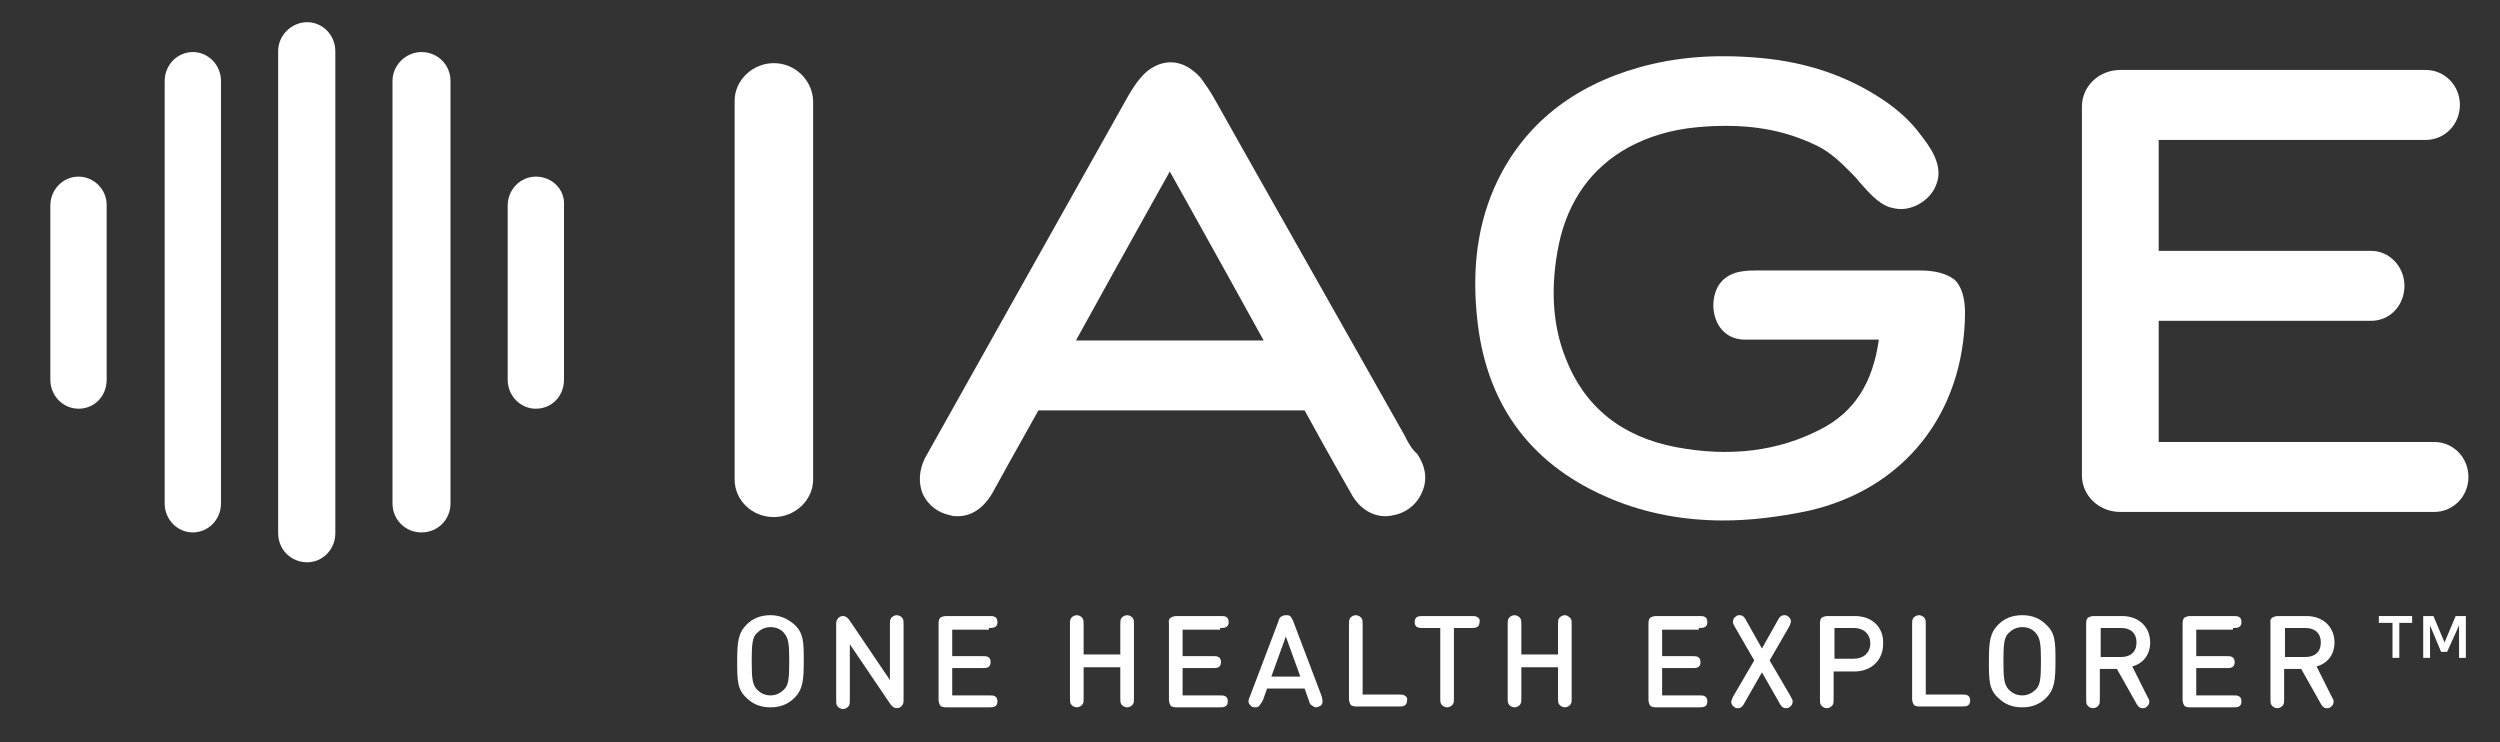
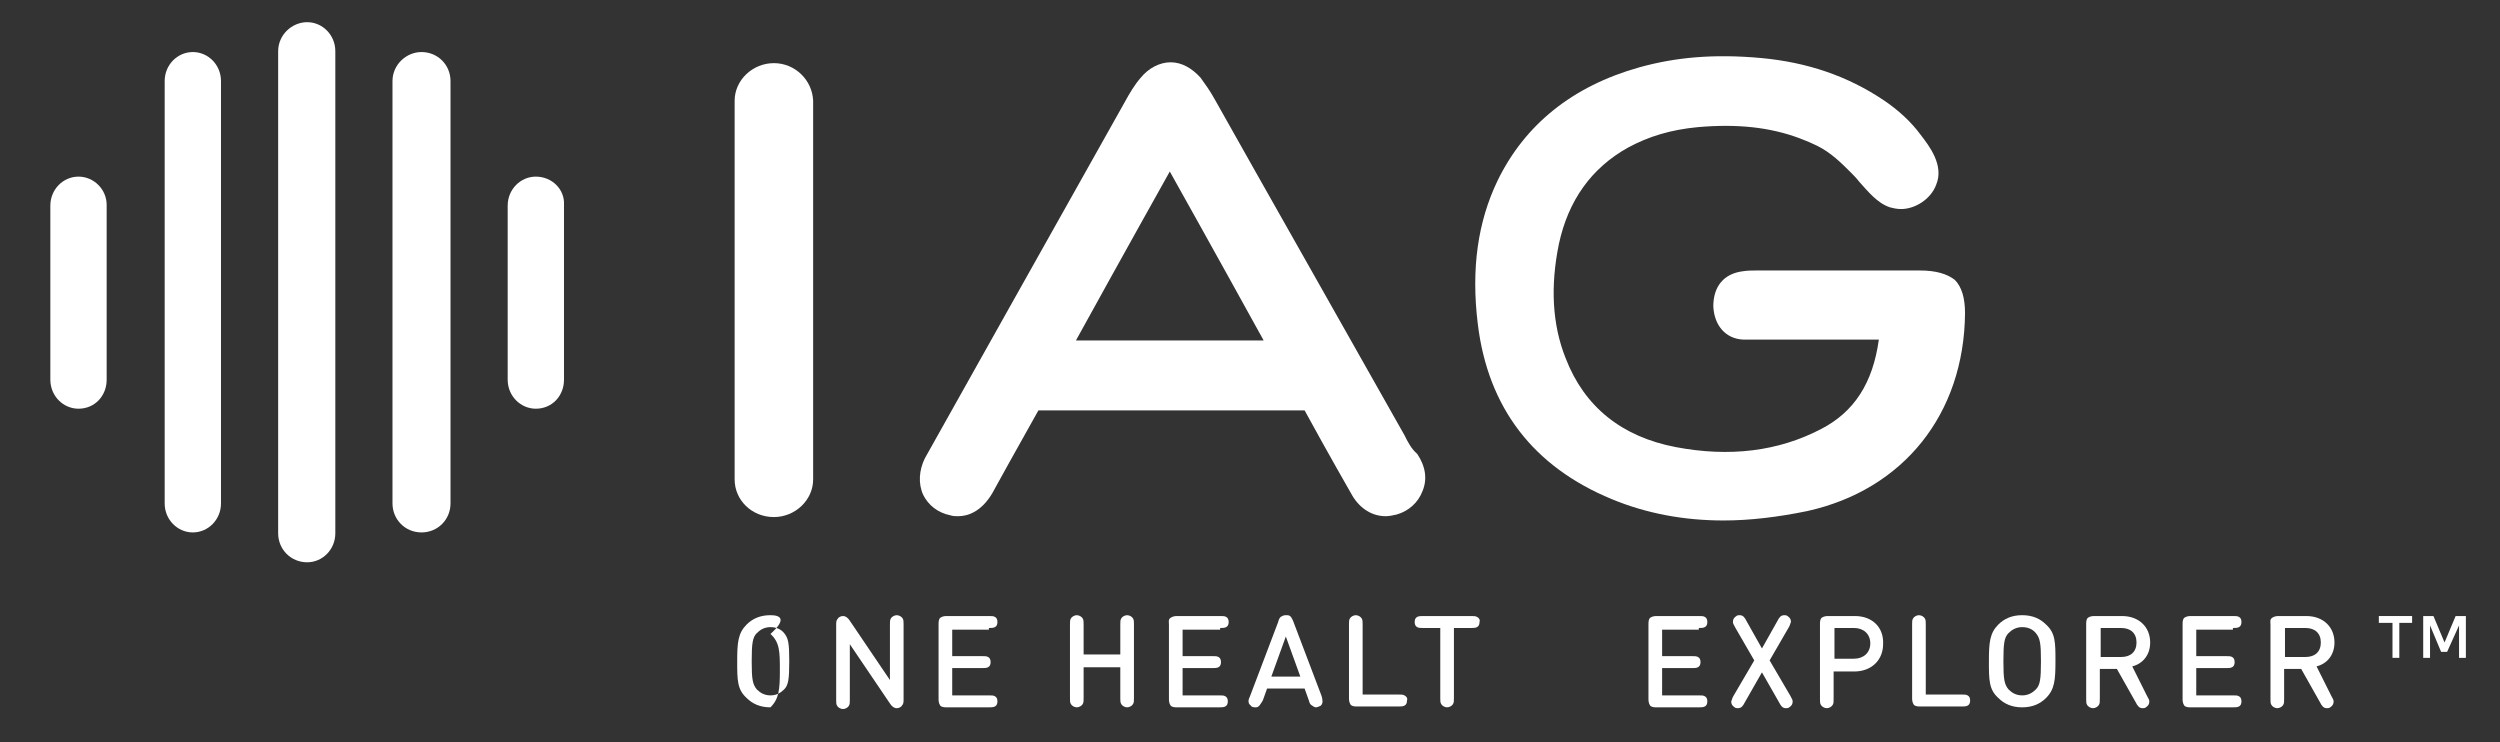
<svg xmlns="http://www.w3.org/2000/svg" version="1.1" id="MONTAGE" x="0px" y="0px" viewBox="0 0 293 87" style="enable-background:new 0 0 293 87;" xml:space="preserve">
  <rect x="0" y="0" width="293" height="87" fill="#333333" stroke="none" />
  <style type="text/css">
	.st0{fill:#FFFFFF;}
</style>
  <g>
    <g>
      <g>
        <path class="st0" d="M225,31.7l-8,0c-3.7,0-7.4,0-11.1,0c-0.5,0-1.1,0-1.7,0.1c-2.2,0.3-3.4,1.8-3.4,4.1c0.1,2.2,1.4,3.8,3.5,3.9     c0.4,0,0.8,0,1.2,0l14.7,0c-0.7,5.1-2.9,8.5-6.8,10.5c-5,2.6-10.7,3.3-17,2.1c-6.3-1.2-10.7-4.7-12.9-10.4     c-1.6-4-1.8-8.5-0.8-13.4c1.1-5.1,3.8-8.9,8.1-11.3c2.4-1.3,5-2.1,8.2-2.4c4.6-0.4,8.4,0,11.9,1.3c0.8,0.3,1.5,0.6,2.1,0.9     c1.6,0.8,2.8,2,3.9,3.1c0.3,0.3,0.7,0.7,1,1.1c1,1.1,2.1,2.5,3.6,3c0.4,0.1,0.8,0.2,1.3,0.2c1.7,0,3.5-1.2,4.1-2.8     c1-2.3-0.8-4.6-1.8-5.9c-1.1-1.5-2.6-2.9-4.4-4.1c-4.2-2.8-8.9-4.4-14.3-4.9c-5.5-0.5-10-0.1-14.3,1.1     c-7.8,2.2-13.4,6.7-16.6,13.3c-2.3,4.8-3.1,10.3-2.3,16.8c1.2,9.8,6.5,16.7,15.7,20.5c4.1,1.7,8.5,2.5,13.1,2.5     c3.1,0,6.4-0.4,9.8-1.1c11.3-2.5,18.4-11.4,18.5-23.2c0-1.8-0.4-3.1-1.2-3.9C228.2,32.1,226.9,31.7,225,31.7z" />
        <path class="st0" d="M164.6,51c-0.2-0.4-19.3-34.1-22.2-39.3c-0.6-1.1-1.2-1.9-1.7-2.6c-1-1.1-2.2-1.8-3.5-1.8     c-1.3,0-2.6,0.7-3.5,1.8c-0.7,0.8-1.3,1.8-1.9,2.9c-5.8,10.3-22.5,40.1-23.4,41.7c-0.7,1.4-0.8,3-0.2,4.3     c0.6,1.2,1.7,2.1,3.2,2.4c0.3,0.1,0.6,0.1,0.9,0.1c1.1,0,2.7-0.5,4-2.7c0.6-1.1,2.7-4.9,5.4-9.7h31.2c2.9,5.3,5.2,9.3,5.6,10     c0.9,1.5,2.3,2.4,3.9,2.4c0.4,0,0.9-0.1,1.3-0.2c1.4-0.4,2.5-1.4,3-2.7c0.6-1.4,0.4-2.9-0.6-4.4C165.4,52.6,165,51.8,164.6,51z      M126.1,39.9c5.4-9.8,11-19.8,11-19.8s5.6,10,11,19.8H126.1z" />
        <path class="st0" d="M90.7,7.4c-2.5,0-4.6,2-4.6,4.4v44.4c0,2.4,2,4.4,4.6,4.4c2.5,0,4.6-2,4.6-4.4V11.8     C95.2,9.4,93.2,7.4,90.7,7.4z" />
-         <path class="st0" d="M285.3,51.8H253V37.6h24.9c2.2,0,3.9-1.8,3.9-4.1c0-2.3-1.8-4.1-3.9-4.1H253v-13h31.3c2.2,0,4-1.8,4-4.1     c0-2.3-1.8-4.1-4-4.1h-35.8c-2.5,0-4.5,1.9-4.5,4.3v43.2c0,2.4,2,4.3,4.5,4.3h36.8c2.2,0,4-1.8,4-4.1     C289.3,53.6,287.5,51.8,285.3,51.8z" />
      </g>
      <g>
        <path class="st0" d="M62.8,20.7c-1.8,0-3.3,1.5-3.3,3.4v20.4c0,1.9,1.5,3.4,3.3,3.4c1.9,0,3.3-1.5,3.3-3.4V24     C66.2,22.2,64.7,20.7,62.8,20.7z" />
        <path class="st0" d="M49.4,6.1c-1.8,0-3.4,1.5-3.4,3.4V59c0,1.9,1.5,3.4,3.4,3.4c1.9,0,3.4-1.5,3.4-3.4V9.5     C52.8,7.6,51.3,6.1,49.4,6.1z" />
        <path class="st0" d="M36,2.6c-1.8,0-3.4,1.5-3.4,3.4v56.5c0,1.9,1.5,3.4,3.4,3.4c1.8,0,3.3-1.5,3.3-3.4V6     C39.3,4.1,37.8,2.6,36,2.6z" />
        <path class="st0" d="M22.6,6.1c-1.8,0-3.3,1.5-3.3,3.4V59c0,1.9,1.5,3.4,3.3,3.4c1.8,0,3.3-1.5,3.3-3.4V9.5     C25.9,7.6,24.4,6.1,22.6,6.1z" />
        <path class="st0" d="M9.2,20.7c-1.8,0-3.3,1.5-3.3,3.4v20.4c0,1.9,1.5,3.4,3.3,3.4c1.9,0,3.3-1.5,3.3-3.4V24     C12.5,22.2,11,20.7,9.2,20.7z" />
      </g>
    </g>
    <g>
-       <path class="st0" d="M90.3,72.1c-1.2,0-2.1,0.4-2.8,1.1c-1,1-1.1,2.1-1.1,4.3c0,2.2,0,3.3,1.1,4.3c0.7,0.7,1.6,1.1,2.8,1.1    c1.2,0,2.1-0.4,2.8-1.1c1-1,1.1-2.1,1.1-4.3c0-2.2,0-3.3-1.1-4.3C92.3,72.5,91.4,72.1,90.3,72.1z M91.9,80.8    c-0.4,0.4-0.9,0.7-1.6,0.7c-0.7,0-1.2-0.3-1.6-0.7c-0.5-0.6-0.6-1.2-0.6-3.3c0-2.1,0.1-2.8,0.6-3.3c0.4-0.4,0.9-0.7,1.6-0.7    c0.6,0,1.2,0.2,1.6,0.7c0.5,0.6,0.6,1.2,0.6,3.3C92.5,79.6,92.4,80.3,91.9,80.8z" />
+       <path class="st0" d="M90.3,72.1c-1.2,0-2.1,0.4-2.8,1.1c-1,1-1.1,2.1-1.1,4.3c0,2.2,0,3.3,1.1,4.3c0.7,0.7,1.6,1.1,2.8,1.1    c1-1,1.1-2.1,1.1-4.3c0-2.2,0-3.3-1.1-4.3C92.3,72.5,91.4,72.1,90.3,72.1z M91.9,80.8    c-0.4,0.4-0.9,0.7-1.6,0.7c-0.7,0-1.2-0.3-1.6-0.7c-0.5-0.6-0.6-1.2-0.6-3.3c0-2.1,0.1-2.8,0.6-3.3c0.4-0.4,0.9-0.7,1.6-0.7    c0.6,0,1.2,0.2,1.6,0.7c0.5,0.6,0.6,1.2,0.6,3.3C92.5,79.6,92.4,80.3,91.9,80.8z" />
      <path class="st0" d="M105.1,72.1c-0.3,0-0.6,0.2-0.7,0.4c-0.1,0.2-0.1,0.3-0.1,0.7v6.5l-4.6-6.8c-0.3-0.5-0.6-0.7-0.9-0.7    c-0.2,0-0.5,0.1-0.6,0.3c-0.2,0.2-0.2,0.4-0.2,0.8v8.7c0,0.4,0,0.5,0.1,0.7c0.1,0.2,0.4,0.4,0.7,0.4c0.3,0,0.6-0.2,0.7-0.4    c0.1-0.2,0.1-0.3,0.1-0.7v-6.5l4.6,6.8c0.3,0.5,0.6,0.7,0.9,0.7c0.2,0,0.5-0.1,0.6-0.3c0.2-0.2,0.2-0.4,0.2-0.8v-8.7    c0-0.4,0-0.5-0.1-0.7C105.7,72.3,105.4,72.1,105.1,72.1z" />
      <path class="st0" d="M115.9,73.6c0.3,0,0.5,0,0.7-0.1c0.2-0.1,0.3-0.3,0.3-0.6c0-0.3-0.1-0.5-0.3-0.6c-0.2-0.1-0.3-0.1-0.7-0.1    H111c-0.2,0-0.5,0-0.8,0.2c-0.2,0.2-0.2,0.5-0.2,0.8v8.7c0,0.2,0,0.5,0.2,0.8c0.2,0.2,0.5,0.2,0.8,0.2h4.9c0.3,0,0.5,0,0.7-0.1    c0.2-0.1,0.3-0.3,0.3-0.6c0-0.3-0.1-0.5-0.3-0.6c-0.2-0.1-0.3-0.1-0.7-0.1h-4.3v-3.2h3.5c0.3,0,0.5,0,0.7-0.1    c0.2-0.1,0.3-0.3,0.3-0.6c0-0.3-0.1-0.5-0.3-0.6c-0.2-0.1-0.3-0.1-0.7-0.1h-3.5v-3.1H115.9z" />
      <path class="st0" d="M132.1,72.1c-0.3,0-0.6,0.2-0.7,0.4c-0.1,0.2-0.1,0.3-0.1,0.7v3.5H127v-3.5c0-0.4,0-0.5-0.1-0.7    c-0.1-0.2-0.4-0.4-0.7-0.4c-0.3,0-0.6,0.2-0.7,0.4c-0.1,0.2-0.1,0.3-0.1,0.7v8.6c0,0.4,0,0.5,0.1,0.7c0.1,0.2,0.4,0.4,0.7,0.4    c0.3,0,0.6-0.2,0.7-0.4c0.1-0.2,0.1-0.3,0.1-0.7v-3.6h4.3v3.6c0,0.4,0,0.5,0.1,0.7c0.1,0.2,0.4,0.4,0.7,0.4c0.3,0,0.6-0.2,0.7-0.4    c0.1-0.2,0.1-0.3,0.1-0.7v-8.6c0-0.4,0-0.5-0.1-0.7C132.7,72.3,132.4,72.1,132.1,72.1z" />
      <path class="st0" d="M143,73.6c0.3,0,0.5,0,0.7-0.1c0.2-0.1,0.3-0.3,0.3-0.6c0-0.3-0.1-0.5-0.3-0.6c-0.2-0.1-0.3-0.1-0.7-0.1H138    c-0.2,0-0.5,0-0.8,0.2s-0.2,0.5-0.2,0.8v8.7c0,0.2,0,0.5,0.2,0.8c0.2,0.2,0.5,0.2,0.8,0.2h4.9c0.3,0,0.5,0,0.7-0.1    c0.2-0.1,0.3-0.3,0.3-0.6c0-0.3-0.1-0.5-0.3-0.6c-0.2-0.1-0.3-0.1-0.7-0.1h-4.3v-3.2h3.5c0.3,0,0.5,0,0.7-0.1    c0.2-0.1,0.3-0.3,0.3-0.6c0-0.3-0.1-0.5-0.3-0.6c-0.2-0.1-0.3-0.1-0.7-0.1h-3.5v-3.1H143z" />
      <path class="st0" d="M151.6,72.9c-0.1-0.3-0.2-0.4-0.3-0.6c-0.2-0.2-0.3-0.2-0.6-0.2c-0.3,0-0.4,0.1-0.6,0.2    c-0.1,0.1-0.2,0.2-0.3,0.6l-3.3,8.7c-0.2,0.4-0.3,0.8,0.1,1.1c0.1,0.2,0.4,0.2,0.6,0.2c0.2,0,0.3-0.1,0.4-0.2    c0.1-0.1,0.2-0.3,0.4-0.6l0.5-1.4h4.4l0.5,1.4c0.1,0.4,0.2,0.5,0.4,0.6c0.1,0.1,0.3,0.2,0.4,0.2c0.2,0,0.4-0.1,0.6-0.2    c0.3-0.3,0.2-0.7,0.1-1.1L151.6,72.9z M149,79.3l1.7-4.7l1.7,4.7H149z" />
      <path class="st0" d="M164.6,81.5c-0.2-0.1-0.3-0.1-0.7-0.1h-4.2v-8.2c0-0.4,0-0.5-0.1-0.7c-0.1-0.2-0.4-0.4-0.7-0.4    c-0.3,0-0.6,0.2-0.7,0.4c-0.1,0.2-0.1,0.3-0.1,0.7v8.6c0,0.2,0,0.5,0.2,0.8c0.2,0.2,0.5,0.2,0.8,0.2h4.8c0.3,0,0.5,0,0.7-0.1    c0.2-0.1,0.3-0.3,0.3-0.6C165,81.8,164.8,81.6,164.6,81.5z" />
      <path class="st0" d="M173.1,72.3c-0.2-0.1-0.3-0.1-0.7-0.1h-5.6c-0.3,0-0.5,0-0.7,0.1c-0.2,0.1-0.3,0.3-0.3,0.6    c0,0.3,0.1,0.5,0.3,0.6c0.2,0.1,0.3,0.1,0.7,0.1h2v8.2c0,0.4,0,0.5,0.1,0.7c0.1,0.2,0.4,0.4,0.7,0.4s0.6-0.2,0.7-0.4    c0.1-0.2,0.1-0.3,0.1-0.7v-8.2h2c0.3,0,0.5,0,0.7-0.1c0.2-0.1,0.3-0.3,0.3-0.6C173.5,72.6,173.3,72.4,173.1,72.3z" />
-       <path class="st0" d="M183.4,72.1c-0.3,0-0.6,0.2-0.7,0.4c-0.1,0.2-0.1,0.3-0.1,0.7v3.5h-4.3v-3.5c0-0.4,0-0.5-0.1-0.7    c-0.1-0.2-0.4-0.4-0.7-0.4c-0.3,0-0.6,0.2-0.7,0.4c-0.1,0.2-0.1,0.3-0.1,0.7v8.6c0,0.4,0,0.5,0.1,0.7c0.1,0.2,0.4,0.4,0.7,0.4    c0.3,0,0.6-0.2,0.7-0.4c0.1-0.2,0.1-0.3,0.1-0.7v-3.6h4.3v3.6c0,0.4,0,0.5,0.1,0.7c0.1,0.2,0.4,0.4,0.7,0.4c0.3,0,0.6-0.2,0.7-0.4    c0.1-0.2,0.1-0.3,0.1-0.7v-8.6c0-0.4,0-0.5-0.1-0.7C183.9,72.3,183.7,72.1,183.4,72.1z" />
      <path class="st0" d="M199.1,73.6c0.3,0,0.5,0,0.7-0.1c0.2-0.1,0.3-0.3,0.3-0.6c0-0.3-0.1-0.5-0.3-0.6c-0.2-0.1-0.3-0.1-0.7-0.1    h-4.9c-0.2,0-0.5,0-0.8,0.2c-0.2,0.2-0.2,0.5-0.2,0.8v8.7c0,0.2,0,0.5,0.2,0.8c0.2,0.2,0.5,0.2,0.8,0.2h4.9c0.3,0,0.5,0,0.7-0.1    c0.2-0.1,0.3-0.3,0.3-0.6c0-0.3-0.1-0.5-0.3-0.6c-0.2-0.1-0.3-0.1-0.7-0.1h-4.3v-3.2h3.5c0.3,0,0.5,0,0.7-0.1    c0.2-0.1,0.3-0.3,0.3-0.6c0-0.3-0.1-0.5-0.3-0.6c-0.2-0.1-0.3-0.1-0.7-0.1h-3.5v-3.1H199.1z" />
      <path class="st0" d="M207.4,77.4l2.2-3.8c0.2-0.3,0.2-0.5,0.3-0.7c0-0.3-0.1-0.5-0.4-0.7c-0.1-0.1-0.3-0.1-0.4-0.1    c-0.4,0-0.6,0.3-0.8,0.7l-1.8,3.2l-1.8-3.2c-0.2-0.4-0.4-0.7-0.8-0.7c-0.1,0-0.3,0-0.4,0.1c-0.3,0.2-0.4,0.4-0.4,0.7    c0,0.2,0.1,0.3,0.3,0.7l2.2,3.8l-2.4,4.1c-0.2,0.3-0.2,0.5-0.3,0.7c0,0.3,0.1,0.5,0.4,0.7c0.1,0.1,0.3,0.1,0.4,0.1    c0.4,0,0.6-0.3,0.8-0.7l2-3.5l2,3.5c0.2,0.4,0.4,0.7,0.8,0.7c0.1,0,0.3,0,0.4-0.1c0.3-0.2,0.4-0.4,0.4-0.7c0-0.2-0.1-0.3-0.3-0.7    L207.4,77.4z" />
      <path class="st0" d="M217.4,72.2h-3.1c-0.2,0-0.5,0-0.8,0.2c-0.2,0.2-0.2,0.5-0.2,0.8v8.7c0,0.4,0,0.5,0.1,0.7    c0.1,0.2,0.4,0.4,0.7,0.4c0.3,0,0.6-0.2,0.7-0.4c0.1-0.2,0.1-0.3,0.1-0.7v-3.2h2.4c2.1,0,3.4-1.4,3.4-3.2    C220.8,73.5,219.4,72.2,217.4,72.2z M217.3,77.2h-2.3v-3.6h2.3c1.1,0,1.9,0.7,1.9,1.8C219.2,76.5,218.4,77.2,217.3,77.2z" />
      <path class="st0" d="M230.6,81.5c-0.2-0.1-0.3-0.1-0.7-0.1h-4.2v-8.2c0-0.4,0-0.5-0.1-0.7c-0.1-0.2-0.4-0.4-0.7-0.4    c-0.3,0-0.6,0.2-0.7,0.4c-0.1,0.2-0.1,0.3-0.1,0.7v8.6c0,0.2,0,0.5,0.2,0.8c0.2,0.2,0.5,0.2,0.8,0.2h4.8c0.3,0,0.5,0,0.7-0.1    c0.2-0.1,0.3-0.3,0.3-0.6C230.9,81.8,230.8,81.6,230.6,81.5z" />
      <path class="st0" d="M237,72.1c-1.2,0-2.1,0.4-2.8,1.1c-1,1-1.1,2.1-1.1,4.3c0,2.2,0,3.3,1.1,4.3c0.7,0.7,1.6,1.1,2.8,1.1    c1.2,0,2.1-0.4,2.8-1.1c1-1,1.1-2.1,1.1-4.3c0-2.2,0-3.3-1.1-4.3C239.1,72.5,238.2,72.1,237,72.1z M238.6,80.8    c-0.4,0.4-0.9,0.7-1.6,0.7c-0.7,0-1.2-0.3-1.6-0.7c-0.5-0.6-0.6-1.2-0.6-3.3c0-2.1,0.1-2.8,0.6-3.3c0.4-0.4,0.9-0.7,1.6-0.7    c0.6,0,1.2,0.2,1.6,0.7c0.5,0.6,0.6,1.2,0.6,3.3C239.2,79.6,239.1,80.3,238.6,80.8z" />
      <path class="st0" d="M249.9,78.1c1.2-0.3,2.1-1.3,2.1-2.8c0-1.8-1.3-3.1-3.3-3.1h-3.2c-0.2,0-0.5,0-0.8,0.2    c-0.2,0.2-0.2,0.5-0.2,0.8v8.7c0,0.4,0,0.5,0.1,0.7c0.1,0.2,0.4,0.4,0.7,0.4c0.3,0,0.6-0.2,0.7-0.4c0.1-0.2,0.1-0.3,0.1-0.7v-3.5    h2l2.2,3.9c0.2,0.4,0.4,0.7,0.8,0.7c0.1,0,0.3,0,0.4-0.1c0.3-0.2,0.4-0.4,0.4-0.7c0-0.2-0.1-0.3-0.3-0.7L249.9,78.1z M248.6,77    h-2.4v-3.4h2.4c1.1,0,1.8,0.6,1.8,1.7C250.4,76.4,249.7,77,248.6,77z" />
      <path class="st0" d="M261.7,73.6c0.3,0,0.5,0,0.7-0.1c0.2-0.1,0.3-0.3,0.3-0.6c0-0.3-0.1-0.5-0.3-0.6c-0.2-0.1-0.3-0.1-0.7-0.1    h-4.9c-0.2,0-0.5,0-0.8,0.2c-0.2,0.2-0.2,0.5-0.2,0.8v8.7c0,0.2,0,0.5,0.2,0.8c0.2,0.2,0.5,0.2,0.8,0.2h4.9c0.3,0,0.5,0,0.7-0.1    c0.2-0.1,0.3-0.3,0.3-0.6c0-0.3-0.1-0.5-0.3-0.6c-0.2-0.1-0.3-0.1-0.7-0.1h-4.3v-3.2h3.5c0.3,0,0.5,0,0.7-0.1    c0.2-0.1,0.3-0.3,0.3-0.6c0-0.3-0.1-0.5-0.3-0.6c-0.2-0.1-0.3-0.1-0.7-0.1h-3.5v-3.1H261.7z" />
      <path class="st0" d="M271.5,78.1c1.2-0.3,2.1-1.3,2.1-2.8c0-1.8-1.3-3.1-3.3-3.1h-3.2c-0.2,0-0.5,0-0.8,0.2s-0.2,0.5-0.2,0.8v8.7    c0,0.4,0,0.5,0.1,0.7c0.1,0.2,0.4,0.4,0.7,0.4c0.3,0,0.6-0.2,0.7-0.4c0.1-0.2,0.1-0.3,0.1-0.7v-3.5h2l2.2,3.9    c0.2,0.4,0.4,0.7,0.8,0.7c0.1,0,0.3,0,0.4-0.1c0.3-0.2,0.4-0.4,0.4-0.7c0-0.2-0.1-0.3-0.3-0.7L271.5,78.1z M270.2,77h-2.4v-3.4    h2.4c1.1,0,1.8,0.6,1.8,1.7C272,76.4,271.3,77,270.2,77z" />
      <polygon class="st0" points="278.8,73 280.4,73 280.4,77.1 281.2,77.1 281.2,73 282.7,73 282.7,72.2 278.8,72.2   " />
      <polygon class="st0" points="287.8,72.2 286.5,75.3 286.5,75.3 285.2,72.2 284,72.2 284,77.1 284.8,77.1 284.8,73.3 284.8,73.3     286.1,76.4 286.8,76.4 288.2,73.3 288.2,73.3 288.2,77.1 289,77.1 289,72.2   " />
    </g>
  </g>
</svg>